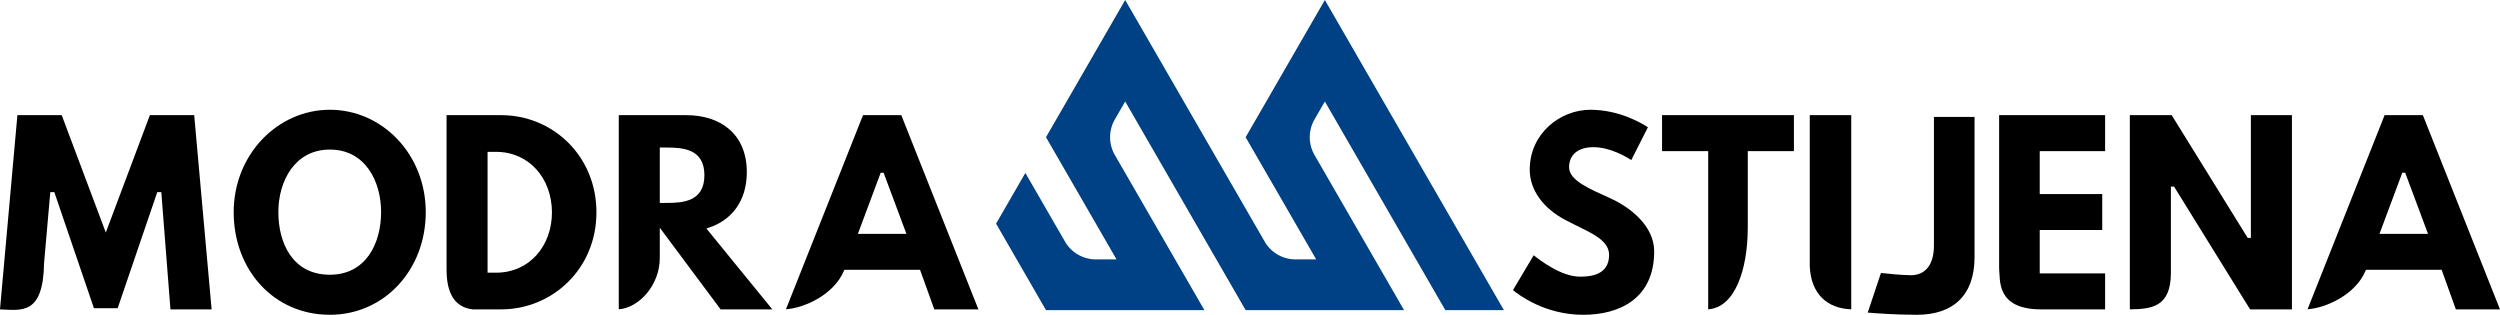
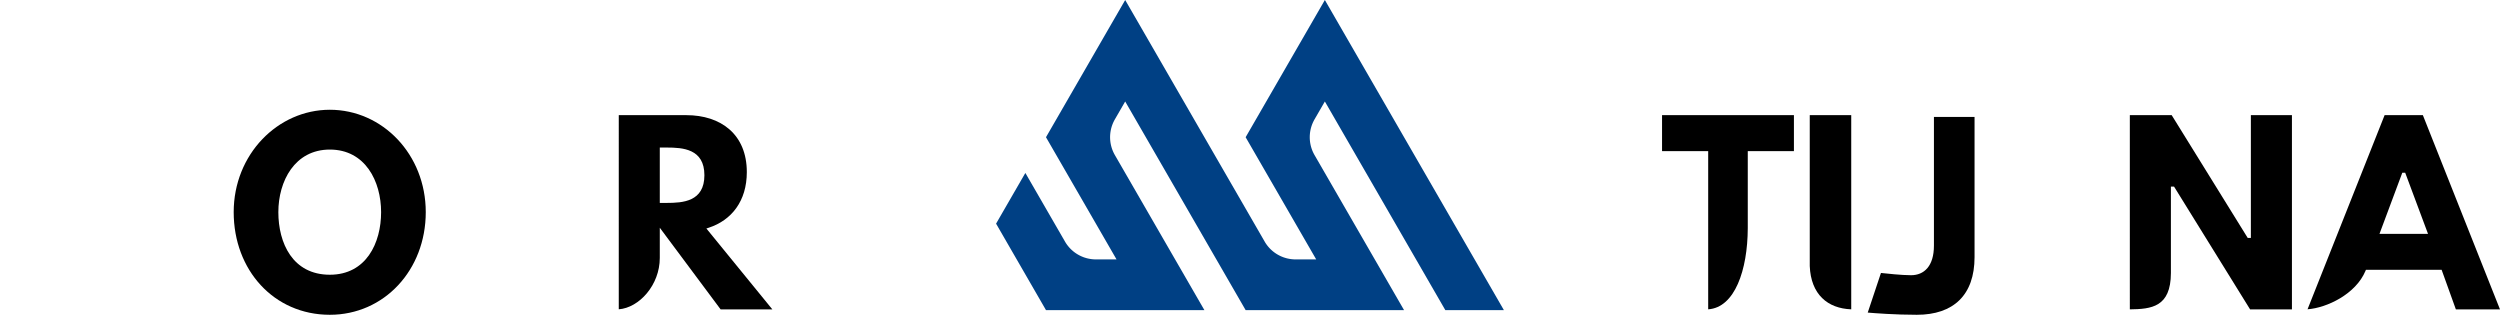
<svg xmlns="http://www.w3.org/2000/svg" id="Layer_1" x="0px" y="0px" xml:space="preserve" viewBox="32.83 37.94 437.33 55.06">
  <g>
    <g>
      <g>
-         <path d="M62.646,92.061l-1.599-20.511H60.34l-6.927,20.302h-4.154l-6.927-20.302h-0.704l-1.092,12.42v0.01     c-0.139,9.235-4.083,8.182-7.71,8.086l3.048-33.981h7.751l7.712,20.529l7.712-20.529h7.751l3.047,33.976H62.646z" />
        <path d="M73.71,75.051c0-10.116,7.718-17.911,16.82-17.911c9.182,0,16.779,7.791,16.779,17.911     c0,10.125-7.272,17.955-16.779,17.955C80.738,93.006,73.71,85.181,73.71,75.051z M81.522,75.052     c0,5.397,2.49,10.947,9.008,10.947c6.356,0,8.967-5.548,8.967-10.947c0-5.407-2.776-10.948-8.967-10.948     C84.38,64.104,81.522,69.642,81.522,75.052z" />
-         <path d="M110.948,85.118V58.084h9.535c9.009,0,16.682,7.08,16.682,17.01c0,9.886-7.712,16.966-16.682,16.966h-4.966     C112.289,91.683,110.954,89.138,110.948,85.118z M118.122,64.503v21.14h1.473c5.83,0,9.791-4.65,9.791-10.592     c-0.042-5.939-4.002-10.547-9.791-10.547H118.122z" />
        <path d="M141.072,58.084h11.807c6.071,0,10.593,3.366,10.593,9.962c0,5.072-2.676,8.422-6.643,9.724l-0.429,0.143l11.539,14.147     h-9.049l-10.641-14.281v5.283c0.002,4.739-3.613,8.719-7.176,8.985V58.084z M148.248,73.437h1.193     c2.832,0,6.611-0.223,6.611-4.845c0-4.621-3.779-4.843-6.611-4.843h-1.193V73.437z" />
-         <path d="M170.318,92.043L183.8,58.084h6.695l13.489,33.976h-7.716l-2.493-6.921h-13.243l-0.081,0.189     C178.759,89.384,173.7,91.798,170.318,92.043z M191.393,78.849l-3.994-10.697h-0.504l-3.994,10.697H191.393z" />
      </g>
    </g>
    <g>
      <g>
-         <path d="M311.033,57.141c5.153,0,9.151,2.45,10.068,3.061l-2.904,5.732c-0.954-0.596-3.714-2.249-6.643-2.249     c-2.663,0-4.241,1.343-4.241,3.493c0,2.304,3.408,3.723,7.103,5.399c3.707,1.657,7.784,4.934,7.784,9.347     c0,8.208-6.012,11.083-12.415,11.083c-6.757,0-11.343-3.532-12.286-4.322l3.623-6.091c1.076,0.848,4.796,3.742,8.102,3.742     c1.597,0,5.088-0.156,5.088-3.794c0-2.894-3.818-4.077-7.648-6.119c-3.917-2.065-6.233-5.271-6.233-8.798     C300.429,61.236,305.814,57.141,311.033,57.141z" />
        <path d="M323.575,64.376v-6.292h23.069v6.292h-8.073V77.86c-0.026,7.315-2.267,13.882-6.924,14.19V64.376H323.575z" />
        <path d="M356.67,58.084v33.968c-4.132-0.155-7.05-2.599-7.257-7.57V58.084H356.67z" />
        <path d="M378.242,58.399v24.517c0,6.634-3.686,10.09-10.097,10.09c-3.795,0-7.464-0.285-8.588-0.385l2.312-6.932     c0.92,0.102,3.649,0.394,5.259,0.394c2.276,0,4.009-1.569,4.009-5.182V58.399H378.242z" />
-         <path d="M389.861,92.061c-7.873-0.027-7.109-5.138-7.32-7.168V58.084h18.541v6.292h-11.436v7.51h10.933v6.291h-10.933v7.592     h11.436v6.292H389.861z" />
        <path d="M412.59,70.584v15.121c-0.017,5.979-3.429,6.303-7.184,6.353V58.084h7.322l13.299,21.476h0.552V58.084h7.184v33.976     h-7.319l-13.302-21.476H412.59z" />
        <path d="M436.493,92.043l13.481-33.958h6.694l13.489,33.976h-7.717l-2.49-6.921h-13.244l-0.079,0.189     C444.934,89.384,439.874,91.798,436.493,92.043z M457.568,78.849l-3.994-10.697h-0.504l-3.992,10.697H457.568z" />
      </g>
    </g>
    <polygon fill="#004084" points="219.126,80.19 219.142,80.22 219.157,80.244 219.171,80.271 219.189,80.299 219.207,80.326    219.222,80.354 219.238,80.38 219.254,80.405 219.271,80.432 219.289,80.457 219.305,80.484 219.323,80.511 219.34,80.538    219.357,80.563 219.375,80.588 219.392,80.614 219.41,80.638 219.429,80.666 219.446,80.69 219.464,80.717 219.482,80.742    219.5,80.768 219.52,80.793 219.539,80.816 219.557,80.842 219.576,80.866 219.595,80.891 219.613,80.916 219.634,80.942    219.653,80.966 219.673,80.987 219.693,81.012 219.712,81.038 219.733,81.061 219.752,81.086 219.773,81.108 219.792,81.135    219.812,81.157 219.834,81.181 219.854,81.204 219.874,81.228 219.895,81.252 219.916,81.273 219.938,81.297 219.959,81.319    219.979,81.344 220.002,81.365 220.024,81.388 220.045,81.411 220.067,81.434 220.089,81.455 220.112,81.476 220.132,81.499    220.155,81.523 220.176,81.541 220.2,81.563 220.221,81.587 220.245,81.61 220.268,81.629 220.291,81.65 220.313,81.672    220.337,81.693 220.36,81.715 220.382,81.735 220.406,81.753 220.431,81.775 220.453,81.797 220.478,81.817 220.502,81.837    220.525,81.856 220.549,81.881 220.573,81.898 220.597,81.918 220.621,81.938 220.647,81.957 220.671,81.977 220.695,81.993    220.72,82.014 220.744,82.033 220.768,82.054 220.794,82.07 220.819,82.089 220.845,82.108 220.87,82.127 220.895,82.144    220.92,82.162 220.947,82.183 220.971,82.199 220.997,82.217 221.023,82.235 221.05,82.252 221.074,82.269 221.102,82.286    221.127,82.304 221.153,82.32 221.179,82.337 221.207,82.354 221.232,82.371 221.26,82.387 221.286,82.404 221.313,82.419    221.34,82.437 221.367,82.452 221.393,82.469 221.422,82.481 221.448,82.496 221.475,82.513 221.503,82.528 221.529,82.545    221.555,82.561 221.586,82.574 221.612,82.588 221.639,82.604 221.667,82.617 221.696,82.631 221.722,82.646 221.751,82.66    221.778,82.674 221.806,82.688 221.836,82.701 221.864,82.714 221.891,82.729 221.92,82.742 221.948,82.755 221.977,82.768    222.005,82.779 222.033,82.792 222.064,82.805 222.092,82.819 222.12,82.831 222.149,82.841 222.178,82.854 222.207,82.863    222.237,82.876 222.264,82.888 222.295,82.902 222.323,82.91 222.353,82.923 222.381,82.933 222.412,82.944 222.44,82.955    222.469,82.964 222.499,82.977 222.528,82.986 222.557,82.995 222.589,83.003 222.619,83.014 222.647,83.022 222.677,83.031    222.708,83.042 222.738,83.05 222.768,83.06 222.798,83.068 222.828,83.077 222.858,83.086 222.888,83.096 222.917,83.104    222.948,83.112 222.979,83.117 223.008,83.125 223.039,83.132 223.07,83.141 223.1,83.148 223.131,83.156 223.16,83.164    223.191,83.169 223.221,83.176 223.253,83.182 223.282,83.188 223.312,83.193 223.344,83.2 223.375,83.206 223.406,83.21    223.436,83.218 223.468,83.223 223.498,83.229 223.529,83.234 223.559,83.237 223.59,83.242 223.622,83.25 223.653,83.254    223.682,83.256 223.714,83.263 223.743,83.268 223.776,83.27 223.807,83.275 223.836,83.276 223.869,83.279 223.901,83.285    223.931,83.286 223.962,83.29 223.993,83.293 224.025,83.294 224.056,83.297 224.087,83.301 224.119,83.304 224.15,83.306    224.18,83.307 224.212,83.307 224.244,83.309 224.275,83.312 224.305,83.312 224.336,83.314 224.367,83.316 224.399,83.316    224.43,83.316 224.461,83.316 224.493,83.316 224.524,83.316 224.538,83.316 228.146,83.316 215.806,61.944 229.662,37.943    254.055,80.19 254.067,80.22 254.086,80.244 254.101,80.271 254.116,80.299 254.134,80.326 254.148,80.354 254.166,80.38    254.182,80.405 254.2,80.432 254.217,80.457 254.233,80.484 254.25,80.511 254.267,80.538 254.285,80.563 254.303,80.588    254.32,80.614 254.338,80.638 254.355,80.666 254.374,80.69 254.394,80.717 254.41,80.742 254.427,80.768 254.447,80.793    254.466,80.816 254.486,80.842 254.505,80.866 254.521,80.891 254.543,80.916 254.561,80.942 254.581,80.966 254.6,80.987    254.619,81.012 254.639,81.038 254.66,81.061 254.679,81.086 254.701,81.108 254.719,81.135 254.741,81.157 254.76,81.181    254.782,81.204 254.803,81.228 254.824,81.252 254.844,81.273 254.865,81.297 254.885,81.319 254.91,81.344 254.929,81.365    254.951,81.388 254.972,81.411 254.994,81.434 255.015,81.455 255.037,81.476 255.06,81.499 255.082,81.523 255.106,81.541    255.128,81.563 255.15,81.587 255.173,81.61 255.196,81.629 255.219,81.65 255.241,81.672 255.263,81.693 255.289,81.715    255.31,81.735 255.335,81.753 255.358,81.775 255.381,81.797 255.406,81.817 255.428,81.837 255.451,81.856 255.475,81.881    255.5,81.898 255.524,81.918 255.549,81.938 255.574,81.957 255.599,81.977 255.623,81.993 255.649,82.014 255.672,82.033    255.698,82.054 255.721,82.07 255.748,82.089 255.772,82.108 255.798,82.127 255.822,82.144 255.848,82.162 255.874,82.183    255.9,82.199 255.927,82.217 255.952,82.235 255.976,82.252 256.003,82.269 256.029,82.286 256.054,82.304 256.081,82.32    256.107,82.337 256.134,82.354 256.161,82.371 256.186,82.387 256.213,82.404 256.241,82.419 256.265,82.437 256.296,82.452    256.321,82.469 256.348,82.481 256.376,82.496 256.404,82.513 256.429,82.528 256.456,82.545 256.485,82.561 256.511,82.574    256.54,82.588 256.568,82.604 256.597,82.617 256.623,82.631 256.651,82.646 256.678,82.66 256.705,82.674 256.733,82.688    256.764,82.701 256.791,82.714 256.82,82.729 256.848,82.742 256.877,82.755 256.904,82.768 256.933,82.779 256.96,82.792    256.99,82.805 257.017,82.819 257.05,82.831 257.077,82.841 257.105,82.854 257.134,82.863 257.163,82.876 257.193,82.888    257.222,82.902 257.251,82.91 257.279,82.923 257.311,82.933 257.339,82.944 257.369,82.955 257.397,82.964 257.427,82.977    257.458,82.986 257.486,82.995 257.517,83.003 257.547,83.014 257.577,83.022 257.605,83.031 257.635,83.042 257.666,83.05    257.696,83.06 257.725,83.068 257.755,83.077 257.784,83.086 257.814,83.096 257.844,83.104 257.876,83.112 257.905,83.117    257.937,83.125 257.966,83.132 257.998,83.141 258.026,83.148 258.056,83.156 258.09,83.164 258.12,83.169 258.148,83.176    258.178,83.182 258.21,83.188 258.242,83.193 258.271,83.2 258.302,83.206 258.332,83.21 258.363,83.218 258.395,83.223    258.427,83.229 258.456,83.234 258.486,83.237 258.517,83.242 258.55,83.25 258.58,83.254 258.611,83.256 258.642,83.263    258.673,83.268 258.702,83.27 258.734,83.275 258.766,83.276 258.798,83.279 258.829,83.285 258.858,83.286 258.89,83.29    258.92,83.293 258.952,83.294 258.984,83.297 259.014,83.301 259.046,83.304 259.078,83.306 259.109,83.307 259.139,83.307    259.171,83.309 259.202,83.312 259.231,83.312 259.264,83.314 259.297,83.316 259.327,83.316 259.358,83.316 259.389,83.316    259.422,83.316 259.451,83.316 259.467,83.316 263.074,83.316 250.732,61.944 264.59,37.943 295.908,92.19 285.663,92.19    264.59,55.692 262.785,58.819 262.769,58.845 262.753,58.872 262.738,58.9 262.723,58.926 262.709,58.955 262.693,58.981    262.679,59.011 262.666,59.036 262.651,59.065 262.635,59.091 262.624,59.12 262.607,59.151 262.594,59.176 262.579,59.204    262.567,59.236 262.552,59.26 262.54,59.29 262.527,59.317 262.513,59.344 262.502,59.373 262.487,59.402 262.473,59.43    262.464,59.458 262.451,59.488 262.437,59.518 262.426,59.544 262.416,59.576 262.402,59.604 262.388,59.632 262.377,59.662    262.367,59.691 262.354,59.719 262.344,59.749 262.335,59.779 262.323,59.806 262.312,59.836 262.302,59.867 262.293,59.897    262.284,59.924 262.272,59.955 262.26,59.986 262.252,60.015 262.244,60.042 262.234,60.074 262.224,60.106 262.215,60.133    262.207,60.164 262.198,60.193 262.189,60.223 262.18,60.251 262.173,60.284 262.164,60.315 262.155,60.345 262.148,60.375    262.14,60.405 262.131,60.436 262.125,60.465 262.118,60.496 262.111,60.525 262.103,60.558 262.094,60.586 262.092,60.618    262.082,60.648 262.078,60.678 262.07,60.71 262.065,60.739 262.059,60.771 262.052,60.803 262.048,60.833 262.041,60.86    262.036,60.895 262.03,60.923 262.027,60.956 262.021,60.986 262.017,61.017 262.01,61.047 262.007,61.079 262.003,61.109    262,61.142 261.995,61.172 261.992,61.203 261.987,61.236 261.985,61.265 261.98,61.295 261.977,61.328 261.975,61.359    261.972,61.39 261.969,61.421 261.967,61.451 261.966,61.484 261.963,61.513 261.958,61.546 261.956,61.576 261.955,61.606    261.955,61.638 261.955,61.67 261.952,61.702 261.952,61.736 261.949,61.763 261.949,61.794 261.949,61.827 261.949,61.858    261.949,61.888 261.947,61.92 261.947,61.952 261.949,61.984 261.949,62.014 261.949,62.044 261.949,62.076 261.949,62.109    261.95,62.138 261.952,62.17 261.955,62.201 261.955,62.232 261.955,62.266 261.956,62.294 261.958,62.326 261.963,62.358    261.964,62.39 261.967,62.419 261.968,62.451 261.97,62.484 261.975,62.514 261.977,62.543 261.98,62.575 261.983,62.605    261.987,62.638 261.99,62.668 261.992,62.699 261.999,62.731 262.002,62.762 262.006,62.794 262.01,62.824 262.015,62.854    262.018,62.885 262.024,62.917 262.029,62.948 262.034,62.979 262.039,63.009 262.046,63.04 262.051,63.071 262.057,63.099    262.061,63.132 262.07,63.163 262.073,63.193 262.082,63.222 262.088,63.253 262.094,63.284 262.099,63.315 262.106,63.346    262.115,63.375 262.121,63.406 262.129,63.437 262.136,63.466 262.145,63.496 262.152,63.527 262.159,63.559 262.168,63.589    262.175,63.618 262.185,63.648 262.193,63.677 262.202,63.708 262.209,63.738 262.219,63.769 262.23,63.798 262.239,63.828    262.249,63.857 262.258,63.888 262.266,63.918 262.278,63.946 262.288,63.976 262.299,64.004 262.308,64.035 262.32,64.064    262.33,64.097 262.342,64.122 262.351,64.15 262.364,64.183 262.373,64.21 262.385,64.238 262.396,64.27 262.408,64.299    262.419,64.327 262.43,64.356 262.445,64.383 262.455,64.413 262.469,64.444 262.479,64.47 262.494,64.499 262.507,64.529    262.521,64.555 262.533,64.583 262.546,64.612 262.559,64.642 262.573,64.669 262.588,64.698 262.599,64.723 262.614,64.752    262.631,64.779 262.644,64.809 262.659,64.835 262.673,64.864 262.686,64.893 262.703,64.919 262.717,64.946 262.733,64.974    262.748,65.001 262.762,65.03 262.778,65.057 262.785,65.067 278.444,92.19 250.732,92.19 229.662,55.692 227.857,58.819    227.841,58.845 227.826,58.872 227.81,58.9 227.796,58.926 227.781,58.955 227.766,58.981 227.752,59.011 227.737,59.036    227.723,59.065 227.708,59.091 227.694,59.12 227.679,59.151 227.667,59.176 227.652,59.204 227.638,59.236 227.626,59.26    227.611,59.29 227.598,59.317 227.585,59.344 227.572,59.373 227.559,59.402 227.548,59.43 227.533,59.458 227.521,59.488    227.51,59.518 227.498,59.544 227.487,59.576 227.474,59.604 227.463,59.632 227.451,59.662 227.442,59.691 227.428,59.719    227.417,59.749 227.407,59.779 227.396,59.806 227.385,59.836 227.375,59.867 227.365,59.897 227.354,59.924 227.344,59.955    227.334,59.986 227.324,60.015 227.313,60.042 227.305,60.074 227.297,60.106 227.287,60.133 227.279,60.164 227.27,60.193    227.26,60.223 227.253,60.251 227.244,60.284 227.237,60.315 227.228,60.345 227.219,60.375 227.213,60.405 227.203,60.436    227.196,60.465 227.19,60.496 227.182,60.525 227.176,60.558 227.168,60.586 227.163,60.618 227.156,60.648 227.149,60.678    227.142,60.71 227.137,60.739 227.131,60.771 227.124,60.803 227.121,60.833 227.114,60.86 227.109,60.895 227.104,60.923    227.098,60.956 227.094,60.986 227.09,61.017 227.084,61.047 227.081,61.079 227.075,61.109 227.072,61.142 227.069,61.172    227.065,61.203 227.061,61.236 227.057,61.265 227.054,61.295 227.052,61.328 227.047,61.359 227.044,61.39 227.042,61.421    227.04,61.451 227.036,61.484 227.034,61.513 227.031,61.546 227.031,61.576 227.028,61.606 227.027,61.638 227.026,61.67    227.025,61.702 227.024,61.736 227.021,61.763 227.021,61.794 227.02,61.827 227.02,61.858 227.02,61.888 227.02,61.92    227.02,61.952 227.02,61.984 227.02,62.014 227.02,62.044 227.021,62.076 227.021,62.109 227.024,62.138 227.024,62.17    227.026,62.201 227.026,62.232 227.028,62.266 227.029,62.294 227.031,62.326 227.033,62.358 227.036,62.39 227.038,62.419    227.04,62.451 227.043,62.484 227.046,62.514 227.05,62.543 227.053,62.575 227.055,62.605 227.059,62.638 227.064,62.668    227.065,62.699 227.071,62.731 227.073,62.762 227.078,62.794 227.081,62.824 227.087,62.854 227.091,62.885 227.097,62.917    227.101,62.948 227.107,62.979 227.112,63.009 227.117,63.04 227.122,63.071 227.129,63.099 227.134,63.132 227.14,63.163    227.146,63.193 227.154,63.222 227.159,63.253 227.166,63.284 227.174,63.315 227.18,63.346 227.186,63.375 227.193,63.406    227.201,63.437 227.208,63.466 227.217,63.496 227.225,63.527 227.233,63.559 227.241,63.589 227.249,63.618 227.257,63.648    227.266,63.677 227.275,63.708 227.283,63.738 227.293,63.769 227.302,63.798 227.311,63.828 227.321,63.857 227.33,63.888    227.341,63.918 227.35,63.946 227.36,63.976 227.371,64.004 227.382,64.035 227.391,64.064 227.402,64.097 227.412,64.122    227.424,64.15 227.435,64.183 227.446,64.21 227.459,64.238 227.469,64.27 227.481,64.299 227.492,64.327 227.505,64.356    227.515,64.383 227.529,64.413 227.542,64.444 227.554,64.47 227.566,64.499 227.579,64.529 227.593,64.555 227.606,64.583    227.619,64.612 227.633,64.642 227.646,64.669 227.659,64.698 227.674,64.723 227.687,64.752 227.702,64.779 227.716,64.809    227.73,64.835 227.745,64.864 227.759,64.893 227.773,64.919 227.789,64.946 227.806,64.974 227.819,65.001 227.836,65.03    227.85,65.057 227.857,65.067 243.517,92.19 215.806,92.19 207.075,77.064 212.197,68.193  " />
  </g>
</svg>